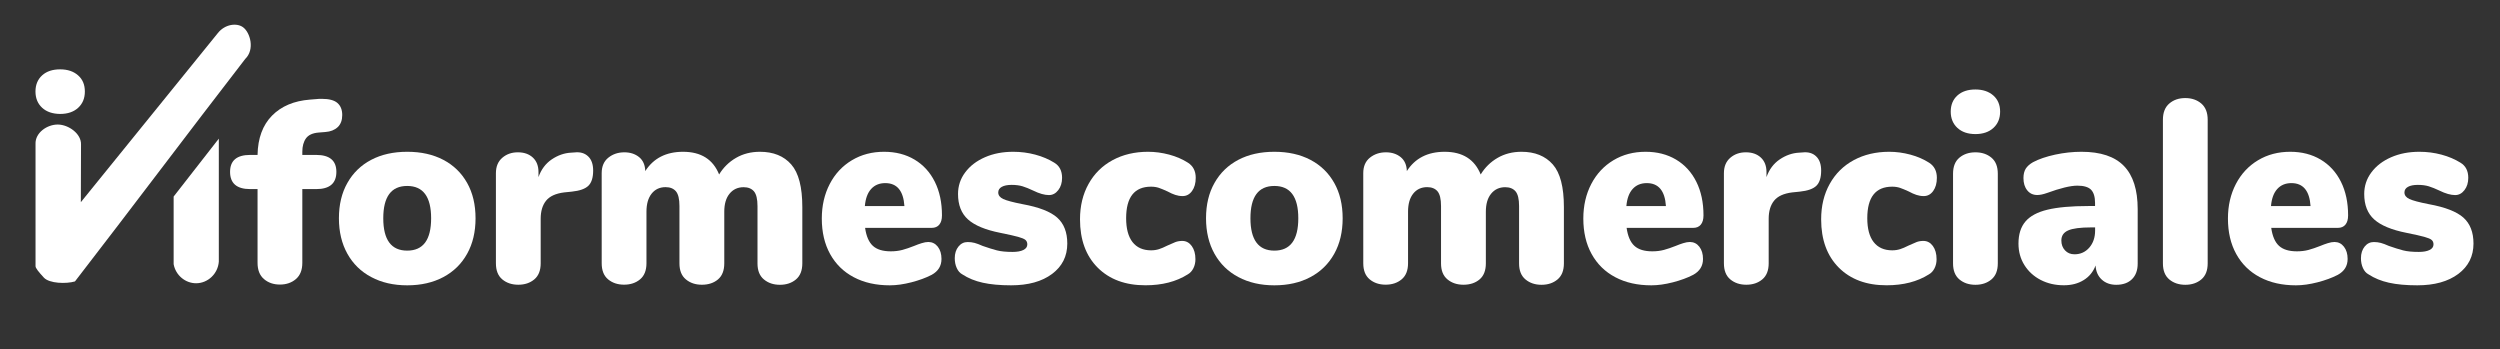
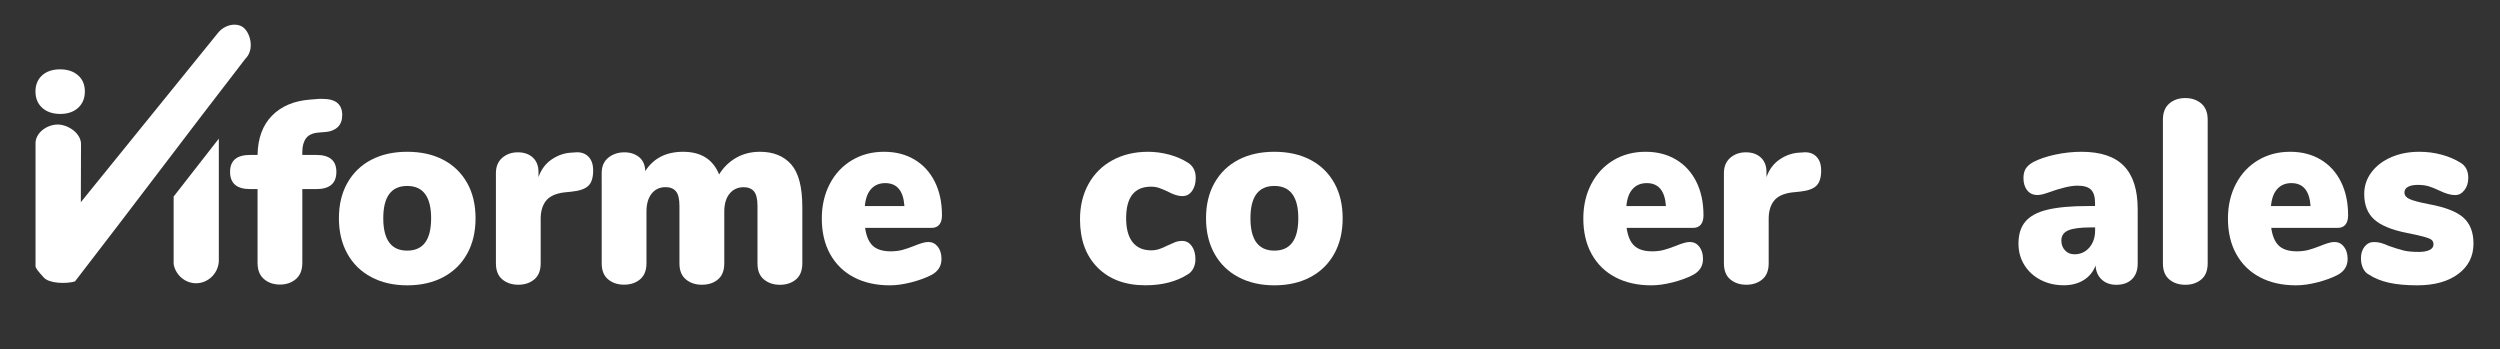
<svg xmlns="http://www.w3.org/2000/svg" version="1.1" id="Capa_1" x="0px" y="0px" viewBox="0 0 422.15 59" style="enable-background:new 0 0 422.15 59;" xml:space="preserve">
  <rect x="0" y="0" width="422.15" height="59" fill="#333333" stroke="none" />
  <style type="text/css">
	.st0{fill:#FFFFFF;}
</style>
  <g>
    <g>
      <g>
        <g>
          <path class="st0" d="M7.12,18.2c-0.75-0.69-1.13-1.61-1.13-2.75s0.38-2.05,1.13-2.73c0.75-0.68,1.77-1.01,3.04-1.01      c1.25,0,2.26,0.34,3.02,1.01c0.77,0.67,1.15,1.58,1.15,2.73s-0.38,2.06-1.13,2.75c-0.75,0.69-1.77,1.04-3.04,1.04      C8.89,19.23,7.87,18.89,7.12,18.2z" />
          <path class="st0" d="M51.67,23.36c-0.41,0.57-0.62,1.33-0.62,2.27v0.53h2.34c2.27,0,3.41,0.95,3.41,2.86      c0,1.94-1.13,2.91-3.41,2.91h-2.34v12.46c0,1.2-0.36,2.11-1.08,2.73c-0.72,0.62-1.63,0.93-2.7,0.93c-1.08,0-1.98-0.31-2.7-0.93      c-0.72-0.62-1.08-1.53-1.08-2.73V31.93h-1.24c-2.27,0-3.4-0.97-3.4-2.91c0-1.91,1.13-2.86,3.4-2.86h1.24      c0.05-2.82,0.87-5.03,2.44-6.63c1.58-1.6,3.71-2.5,6.41-2.71l1.11-0.09c0.22-0.03,0.52-0.04,0.89-0.04c1.22,0,2.1,0.23,2.64,0.7      c0.54,0.47,0.81,1.15,0.81,2.03c0,0.88-0.25,1.56-0.77,2.05c-0.51,0.48-1.21,0.76-2.08,0.82l-1.11,0.09      C52.8,22.46,52.08,22.79,51.67,23.36z" />
          <path class="st0" d="M62.7,46.79c-1.75-0.92-3.09-2.24-4.04-3.94c-0.95-1.7-1.43-3.7-1.43-5.99c0-2.29,0.47-4.28,1.43-5.97      c0.95-1.69,2.29-2.99,4.02-3.9c1.73-0.91,3.76-1.36,6.09-1.36c2.33,0,4.35,0.45,6.09,1.36c1.73,0.91,3.07,2.21,4.02,3.9      s1.42,3.68,1.42,5.97c0,2.29-0.47,4.29-1.42,5.99c-0.95,1.71-2.29,3.02-4.02,3.94c-1.73,0.92-3.76,1.39-6.09,1.39      C66.46,48.18,64.44,47.72,62.7,46.79z M72.8,36.86c0-3.64-1.35-5.46-4.04-5.46c-2.7,0-4.04,1.82-4.04,5.46      c0,3.64,1.35,5.46,4.04,5.46C71.46,42.32,72.8,40.5,72.8,36.86z" />
          <path class="st0" d="M99.31,26.4c0.57,0.54,0.85,1.34,0.85,2.4c0,1.17-0.26,2.02-0.79,2.55c-0.53,0.53-1.47,0.87-2.83,1.01      l-1.28,0.13c-1.42,0.18-2.43,0.64-3.04,1.39c-0.61,0.75-0.92,1.77-0.92,3.06v7.53c0,1.2-0.36,2.11-1.08,2.71      c-0.72,0.6-1.62,0.9-2.7,0.9s-1.98-0.3-2.7-0.9c-0.72-0.6-1.08-1.5-1.08-2.71V29.24c0-1.12,0.36-1.98,1.08-2.6      c0.72-0.62,1.6-0.92,2.62-0.92c1.05,0,1.89,0.29,2.53,0.88c0.64,0.59,0.96,1.41,0.96,2.47v0.84c0.45-1.29,1.2-2.29,2.23-2.99      c1.04-0.7,2.12-1.08,3.26-1.14l0.6-0.04C97.98,25.63,98.74,25.86,99.31,26.4z" />
          <path class="st0" d="M133.61,27.77c1.25,1.42,1.87,3.83,1.87,7.2v9.51c0,1.2-0.36,2.11-1.08,2.71c-0.72,0.6-1.62,0.9-2.7,0.9      c-1.08,0-1.98-0.3-2.7-0.9c-0.73-0.6-1.09-1.5-1.09-2.71v-9.69c0-1.18-0.2-2-0.59-2.47c-0.4-0.47-0.98-0.71-1.75-0.71      c-0.99,0-1.79,0.37-2.38,1.1c-0.6,0.73-0.89,1.75-0.89,3.04v8.72c0,1.2-0.35,2.11-1.06,2.71c-0.71,0.6-1.62,0.9-2.72,0.9      c-1.08,0-1.98-0.3-2.7-0.9c-0.73-0.6-1.09-1.5-1.09-2.71v-9.69c0-1.18-0.2-2-0.59-2.47c-0.4-0.47-0.98-0.71-1.75-0.71      c-0.99,0-1.78,0.37-2.36,1.1c-0.58,0.73-0.87,1.75-0.87,3.04v8.72c0,1.2-0.36,2.11-1.08,2.71c-0.72,0.6-1.62,0.9-2.7,0.9      c-1.08,0-1.98-0.3-2.7-0.9c-0.72-0.6-1.08-1.5-1.08-2.71V29.24c0-1.15,0.38-2.02,1.13-2.62c0.75-0.6,1.65-0.9,2.7-0.9      c0.99,0,1.82,0.27,2.49,0.81c0.66,0.54,1.01,1.33,1.04,2.36c1.39-2.17,3.52-3.26,6.38-3.26c3.04,0,5.06,1.28,6.09,3.83      c0.71-1.17,1.66-2.11,2.85-2.8c1.19-0.69,2.54-1.03,4.04-1.03C130.59,25.63,132.36,26.34,133.61,27.77z" />
          <path class="st0" d="M158.36,41.66c0.41,0.53,0.62,1.22,0.62,2.07c0,1.18-0.55,2.07-1.66,2.68c-0.96,0.5-2.11,0.92-3.42,1.26      c-1.32,0.34-2.53,0.51-3.64,0.51c-2.33,0-4.35-0.45-6.09-1.37c-1.73-0.91-3.06-2.22-4-3.92c-0.94-1.7-1.4-3.7-1.4-5.99      c0-2.17,0.45-4.12,1.34-5.83c0.89-1.72,2.14-3.05,3.74-4.01c1.6-0.96,3.41-1.43,5.43-1.43c1.96,0,3.67,0.44,5.15,1.32      c1.47,0.88,2.62,2.13,3.42,3.74c0.81,1.62,1.21,3.51,1.21,5.68c0,0.68-0.15,1.2-0.45,1.56c-0.3,0.37-0.73,0.55-1.3,0.55h-11.23      c0.2,1.41,0.64,2.42,1.32,3.04c0.68,0.62,1.69,0.92,3.02,0.92c0.71,0,1.36-0.08,1.96-0.24c0.6-0.16,1.26-0.39,2-0.68      c0.43-0.18,0.84-0.33,1.26-0.46c0.41-0.13,0.79-0.2,1.13-0.2C157.41,40.87,157.94,41.13,158.36,41.66z M147.1,31.91      c-0.6,0.66-0.95,1.62-1.06,2.89h6.68c-0.17-2.58-1.25-3.88-3.23-3.88C148.49,30.92,147.7,31.25,147.1,31.91z" />
-           <path class="st0" d="M165.95,47.74c-1.31-0.29-2.46-0.76-3.45-1.41c-0.4-0.21-0.71-0.56-0.94-1.06      c-0.23-0.5-0.34-1.06-0.34-1.67c0-0.79,0.21-1.45,0.62-1.96c0.41-0.51,0.93-0.77,1.55-0.77c0.43,0,0.82,0.05,1.19,0.15      c0.37,0.1,0.82,0.27,1.36,0.51c0.91,0.32,1.71,0.57,2.4,0.75c0.69,0.18,1.58,0.26,2.66,0.26c0.76,0,1.37-0.11,1.81-0.33      c0.44-0.22,0.66-0.53,0.66-0.95c0-0.32-0.11-0.57-0.32-0.75c-0.21-0.18-0.62-0.34-1.21-0.51s-1.6-0.39-3.02-0.68      c-2.53-0.5-4.35-1.26-5.47-2.27c-1.12-1.01-1.68-2.45-1.68-4.29c0-1.35,0.4-2.57,1.21-3.65c0.81-1.09,1.92-1.94,3.34-2.56      c1.42-0.62,3-0.92,4.77-0.92c1.28,0,2.52,0.16,3.72,0.48c1.2,0.32,2.28,0.78,3.21,1.36c0.88,0.53,1.32,1.38,1.32,2.56      c0,0.82-0.21,1.51-0.64,2.07c-0.43,0.56-0.95,0.84-1.58,0.84c-0.74,0-1.62-0.25-2.64-0.75c-0.68-0.32-1.28-0.57-1.81-0.73      s-1.14-0.24-1.85-0.24s-1.26,0.11-1.66,0.33c-0.4,0.22-0.6,0.54-0.6,0.95c0,0.47,0.28,0.84,0.83,1.1      c0.55,0.26,1.65,0.56,3.3,0.88c2.75,0.5,4.7,1.26,5.83,2.27c1.13,1.01,1.7,2.47,1.7,4.38c0,2.14-0.86,3.85-2.57,5.13      c-1.72,1.28-4.02,1.92-6.92,1.92C168.86,48.18,167.26,48.03,165.95,47.74z" />
          <path class="st0" d="M185.35,45.19c-1.99-2-2.98-4.71-2.98-8.15c0-2.26,0.48-4.26,1.45-5.99c0.96-1.73,2.32-3.07,4.06-4.01      c1.74-0.94,3.74-1.41,5.98-1.41c1.19,0,2.38,0.16,3.58,0.48c1.19,0.32,2.24,0.78,3.15,1.36c0.88,0.56,1.32,1.41,1.32,2.56      c0,0.91-0.21,1.65-0.62,2.22c-0.41,0.57-0.94,0.86-1.6,0.86c-0.43,0-0.84-0.07-1.23-0.2c-0.4-0.13-0.84-0.33-1.32-0.59      c-0.57-0.26-1.05-0.46-1.45-0.6c-0.4-0.13-0.84-0.2-1.32-0.2c-2.81,0-4.21,1.78-4.21,5.33c0,1.76,0.36,3.11,1.08,4.03      s1.77,1.39,3.13,1.39c0.48,0,0.93-0.07,1.34-0.2c0.41-0.13,0.87-0.33,1.38-0.59c0.57-0.26,1.03-0.46,1.38-0.6      c0.35-0.13,0.75-0.2,1.17-0.2c0.65,0,1.18,0.29,1.6,0.86c0.41,0.57,0.62,1.31,0.62,2.23c0,0.56-0.11,1.06-0.34,1.52      s-0.54,0.8-0.94,1.03c-1.96,1.24-4.34,1.85-7.15,1.85C190.04,48.18,187.34,47.18,185.35,45.19z" />
          <path class="st0" d="M209.12,46.79c-1.75-0.92-3.09-2.24-4.04-3.94c-0.95-1.7-1.43-3.7-1.43-5.99c0-2.29,0.47-4.28,1.43-5.97      c0.95-1.69,2.29-2.99,4.02-3.9c1.73-0.91,3.76-1.36,6.09-1.36c2.33,0,4.35,0.45,6.09,1.36c1.73,0.91,3.07,2.21,4.02,3.9      s1.42,3.68,1.42,5.97c0,2.29-0.47,4.29-1.42,5.99c-0.95,1.71-2.29,3.02-4.02,3.94c-1.73,0.92-3.76,1.39-6.09,1.39      C212.89,48.18,210.87,47.72,209.12,46.79z M219.23,36.86c0-3.64-1.35-5.46-4.04-5.46c-2.7,0-4.04,1.82-4.04,5.46      c0,3.64,1.35,5.46,4.04,5.46C217.88,42.32,219.23,40.5,219.23,36.86z" />
-           <path class="st0" d="M262.21,27.77c1.25,1.42,1.87,3.83,1.87,7.2v9.51c0,1.2-0.36,2.11-1.08,2.71c-0.72,0.6-1.62,0.9-2.7,0.9      c-1.08,0-1.98-0.3-2.7-0.9c-0.73-0.6-1.09-1.5-1.09-2.71v-9.69c0-1.18-0.2-2-0.59-2.47c-0.4-0.47-0.98-0.71-1.75-0.71      c-0.99,0-1.79,0.37-2.38,1.1c-0.6,0.73-0.89,1.75-0.89,3.04v8.72c0,1.2-0.35,2.11-1.06,2.71c-0.71,0.6-1.62,0.9-2.72,0.9      c-1.08,0-1.98-0.3-2.7-0.9c-0.73-0.6-1.09-1.5-1.09-2.71v-9.69c0-1.18-0.2-2-0.59-2.47c-0.4-0.47-0.98-0.71-1.75-0.71      c-0.99,0-1.78,0.37-2.36,1.1c-0.58,0.73-0.87,1.75-0.87,3.04v8.72c0,1.2-0.36,2.11-1.08,2.71s-1.62,0.9-2.7,0.9      c-1.08,0-1.98-0.3-2.7-0.9s-1.08-1.5-1.08-2.71V29.24c0-1.15,0.38-2.02,1.13-2.62c0.75-0.6,1.65-0.9,2.7-0.9      c0.99,0,1.82,0.27,2.49,0.81c0.66,0.54,1.01,1.33,1.04,2.36c1.39-2.17,3.52-3.26,6.38-3.26c3.04,0,5.06,1.28,6.09,3.83      c0.71-1.17,1.66-2.11,2.85-2.8c1.19-0.69,2.54-1.03,4.04-1.03C259.18,25.63,260.95,26.34,262.21,27.77z" />
          <path class="st0" d="M286.95,41.66c0.41,0.53,0.62,1.22,0.62,2.07c0,1.18-0.55,2.07-1.66,2.68c-0.96,0.5-2.11,0.92-3.42,1.26      c-1.32,0.34-2.53,0.51-3.64,0.51c-2.33,0-4.35-0.45-6.09-1.37c-1.73-0.91-3.06-2.22-4-3.92c-0.94-1.7-1.4-3.7-1.4-5.99      c0-2.17,0.45-4.12,1.34-5.83s2.14-3.05,3.74-4.01c1.6-0.96,3.41-1.43,5.43-1.43c1.96,0,3.67,0.44,5.15,1.32      c1.47,0.88,2.62,2.13,3.42,3.74c0.81,1.62,1.21,3.51,1.21,5.68c0,0.68-0.15,1.2-0.45,1.56c-0.3,0.37-0.73,0.55-1.3,0.55h-11.23      c0.2,1.41,0.64,2.42,1.32,3.04c0.68,0.62,1.69,0.92,3.02,0.92c0.71,0,1.36-0.08,1.96-0.24c0.6-0.16,1.26-0.39,2-0.68      c0.43-0.18,0.84-0.33,1.26-0.46c0.41-0.13,0.79-0.2,1.13-0.2C286.01,40.87,286.54,41.13,286.95,41.66z M275.69,31.91      c-0.6,0.66-0.95,1.62-1.06,2.89h6.68c-0.17-2.58-1.25-3.88-3.23-3.88C277.08,30.92,276.29,31.25,275.69,31.91z" />
          <path class="st0" d="M306.67,26.4c0.57,0.54,0.85,1.34,0.85,2.4c0,1.17-0.26,2.02-0.79,2.55c-0.53,0.53-1.47,0.87-2.83,1.01      l-1.28,0.13c-1.42,0.18-2.43,0.64-3.04,1.39c-0.61,0.75-0.92,1.77-0.92,3.06v7.53c0,1.2-0.36,2.11-1.08,2.71s-1.62,0.9-2.7,0.9      c-1.08,0-1.98-0.3-2.7-0.9c-0.72-0.6-1.08-1.5-1.08-2.71V29.24c0-1.12,0.36-1.98,1.08-2.6c0.72-0.62,1.6-0.92,2.62-0.92      c1.05,0,1.89,0.29,2.53,0.88c0.64,0.59,0.96,1.41,0.96,2.47v0.84c0.45-1.29,1.2-2.29,2.23-2.99c1.04-0.7,2.12-1.08,3.26-1.14      l0.6-0.04C305.34,25.63,306.11,25.86,306.67,26.4z" />
-           <path class="st0" d="M310.5,45.19c-1.99-2-2.98-4.71-2.98-8.15c0-2.26,0.48-4.26,1.45-5.99c0.96-1.73,2.32-3.07,4.06-4.01      c1.74-0.94,3.74-1.41,5.98-1.41c1.19,0,2.38,0.16,3.58,0.48c1.19,0.32,2.24,0.78,3.15,1.36c0.88,0.56,1.32,1.41,1.32,2.56      c0,0.91-0.21,1.65-0.62,2.22c-0.41,0.57-0.94,0.86-1.6,0.86c-0.43,0-0.84-0.07-1.23-0.2c-0.4-0.13-0.84-0.33-1.32-0.59      c-0.57-0.26-1.05-0.46-1.45-0.6c-0.4-0.13-0.84-0.2-1.32-0.2c-2.81,0-4.21,1.78-4.21,5.33c0,1.76,0.36,3.11,1.08,4.03      s1.77,1.39,3.13,1.39c0.48,0,0.93-0.07,1.34-0.2s0.87-0.33,1.38-0.59c0.57-0.26,1.03-0.46,1.38-0.6s0.75-0.2,1.17-0.2      c0.65,0,1.18,0.29,1.6,0.86c0.41,0.57,0.62,1.31,0.62,2.23c0,0.56-0.11,1.06-0.34,1.52c-0.23,0.46-0.54,0.8-0.94,1.03      c-1.96,1.24-4.34,1.85-7.15,1.85C315.18,48.18,312.49,47.18,310.5,45.19z" />
-           <path class="st0" d="M330.53,21.6c-0.75-0.69-1.13-1.61-1.13-2.75c0-1.15,0.38-2.05,1.13-2.73c0.75-0.68,1.77-1.01,3.04-1.01      c1.25,0,2.25,0.34,3.02,1.01c0.76,0.67,1.15,1.58,1.15,2.73c0,1.15-0.38,2.06-1.13,2.75c-0.75,0.69-1.77,1.04-3.04,1.04      C332.29,22.64,331.28,22.29,330.53,21.6z M330.87,47.19c-0.72-0.6-1.08-1.5-1.08-2.71V29.33c0-1.2,0.36-2.11,1.08-2.71      c0.72-0.6,1.62-0.9,2.7-0.9c1.08,0,1.98,0.3,2.7,0.9c0.72,0.6,1.08,1.5,1.08,2.71v15.15c0,1.2-0.36,2.11-1.08,2.71      c-0.72,0.6-1.62,0.9-2.7,0.9C332.49,48.09,331.59,47.79,330.87,47.19z" />
          <path class="st0" d="M358.65,28.03c1.55,1.6,2.32,4.03,2.32,7.29v9.2c0,1.11-0.32,1.99-0.96,2.62      c-0.64,0.63-1.52,0.95-2.66,0.95c-0.99,0-1.81-0.29-2.45-0.88c-0.64-0.59-0.99-1.38-1.04-2.38c-0.4,1.06-1.06,1.88-2,2.46      c-0.94,0.59-2.06,0.88-3.36,0.88c-1.45,0-2.75-0.3-3.91-0.9s-2.08-1.44-2.75-2.51c-0.67-1.07-1-2.28-1-3.63      c0-1.56,0.39-2.8,1.17-3.72c0.78-0.92,2.02-1.59,3.72-2c1.7-0.41,4-0.62,6.89-0.62h1.15v-0.53c0-1.03-0.23-1.77-0.68-2.23      c-0.45-0.45-1.22-0.68-2.3-0.68c-1.16,0-2.87,0.41-5.11,1.23c-0.65,0.23-1.21,0.35-1.66,0.35c-0.71,0-1.28-0.26-1.7-0.79      c-0.43-0.53-0.64-1.22-0.64-2.07c0-0.64,0.13-1.17,0.38-1.58c0.26-0.41,0.67-0.78,1.23-1.1c0.99-0.53,2.24-0.95,3.74-1.28      c1.5-0.32,2.98-0.48,4.43-0.48C354.72,25.63,357.1,26.43,358.65,28.03z M352.8,41.81c0.65-0.75,0.98-1.71,0.98-2.88V38.4h-0.68      c-1.82,0-3.11,0.17-3.87,0.51c-0.77,0.34-1.15,0.9-1.15,1.7c0,0.68,0.21,1.23,0.62,1.67c0.41,0.44,0.94,0.66,1.6,0.66      C351.31,42.94,352.15,42.56,352.8,41.81z" />
          <path class="st0" d="M366.31,47.19c-0.72-0.6-1.08-1.5-1.08-2.71V20.21c0-1.2,0.36-2.12,1.08-2.73c0.72-0.62,1.62-0.92,2.7-0.92      c1.08,0,1.98,0.31,2.7,0.92c0.72,0.62,1.08,1.53,1.08,2.73v24.27c0,1.2-0.36,2.11-1.08,2.71c-0.72,0.6-1.62,0.9-2.7,0.9      C367.94,48.09,367.03,47.79,366.31,47.19z" />
          <path class="st0" d="M395.8,41.66c0.41,0.53,0.62,1.22,0.62,2.07c0,1.18-0.55,2.07-1.66,2.68c-0.96,0.5-2.11,0.92-3.42,1.26      c-1.32,0.34-2.53,0.51-3.64,0.51c-2.33,0-4.35-0.45-6.09-1.37c-1.73-0.91-3.06-2.22-4-3.92c-0.94-1.7-1.4-3.7-1.4-5.99      c0-2.17,0.45-4.12,1.34-5.83s2.14-3.05,3.74-4.01c1.6-0.96,3.41-1.43,5.43-1.43c1.96,0,3.67,0.44,5.15,1.32      c1.47,0.88,2.62,2.13,3.42,3.74c0.81,1.62,1.21,3.51,1.21,5.68c0,0.68-0.15,1.2-0.45,1.56c-0.3,0.37-0.73,0.55-1.3,0.55h-11.23      c0.2,1.41,0.64,2.42,1.32,3.04c0.68,0.62,1.69,0.92,3.02,0.92c0.71,0,1.36-0.08,1.96-0.24c0.6-0.16,1.26-0.39,2-0.68      c0.43-0.18,0.84-0.33,1.26-0.46c0.41-0.13,0.79-0.2,1.13-0.2C394.86,40.87,395.39,41.13,395.8,41.66z M384.54,31.91      c-0.6,0.66-0.95,1.62-1.06,2.89h6.68c-0.17-2.58-1.25-3.88-3.23-3.88C385.93,30.92,385.14,31.25,384.54,31.91z" />
          <path class="st0" d="M403.4,47.74c-1.31-0.29-2.46-0.76-3.45-1.41c-0.4-0.21-0.71-0.56-0.94-1.06c-0.23-0.5-0.34-1.06-0.34-1.67      c0-0.79,0.21-1.45,0.62-1.96c0.41-0.51,0.93-0.77,1.55-0.77c0.43,0,0.82,0.05,1.19,0.15c0.37,0.1,0.82,0.27,1.36,0.51      c0.91,0.32,1.71,0.57,2.4,0.75c0.69,0.18,1.58,0.26,2.66,0.26c0.76,0,1.37-0.11,1.81-0.33s0.66-0.53,0.66-0.95      c0-0.32-0.11-0.57-0.32-0.75s-0.62-0.34-1.21-0.51s-1.6-0.39-3.02-0.68c-2.53-0.5-4.35-1.26-5.47-2.27      c-1.12-1.01-1.68-2.45-1.68-4.29c0-1.35,0.4-2.57,1.21-3.65c0.81-1.09,1.92-1.94,3.34-2.56c1.42-0.62,3-0.92,4.77-0.92      c1.28,0,2.52,0.16,3.72,0.48c1.2,0.32,2.28,0.78,3.21,1.36c0.88,0.53,1.32,1.38,1.32,2.56c0,0.82-0.21,1.51-0.64,2.07      c-0.43,0.56-0.95,0.84-1.58,0.84c-0.74,0-1.62-0.25-2.64-0.75c-0.68-0.32-1.28-0.57-1.81-0.73c-0.53-0.16-1.14-0.24-1.85-0.24      s-1.26,0.11-1.66,0.33c-0.4,0.22-0.6,0.54-0.6,0.95c0,0.47,0.28,0.84,0.83,1.1c0.55,0.26,1.65,0.56,3.3,0.88      c2.75,0.5,4.7,1.26,5.83,2.27c1.13,1.01,1.7,2.47,1.7,4.38c0,2.14-0.86,3.85-2.57,5.13c-1.72,1.28-4.02,1.92-6.92,1.92      C406.3,48.18,404.7,48.03,403.4,47.74z" />
        </g>
      </g>
      <path class="st0" d="M6,24.31c-0.08-1.88,1.95-3.3,3.78-3.28c1.8,0.02,3.97,1.55,3.9,3.39c0,5.55-0.03,4.17-0.03,9.72L36.79,5.58    c1.2-1.51,3.19-1.76,4.25-0.98c1.22,0.89,2.02,3.76,0.37,5.35c-9.87,12.77-18.88,24.8-28.75,37.57c-1.44,0.43-4.33,0.37-5.26-0.65    c-0.9-0.98-1.41-1.61-1.4-1.93C5.99,36.63,6,32.62,6,24.31z" />
    </g>
    <path class="st0" d="M29.32,33.19l7.63-9.78v20.77c-0.15,2.05-1.85,3.64-3.82,3.65c-1.83,0.01-3.47-1.35-3.81-3.22   C29.32,39.96,29.32,37.83,29.32,33.19z" />
  </g>
</svg>